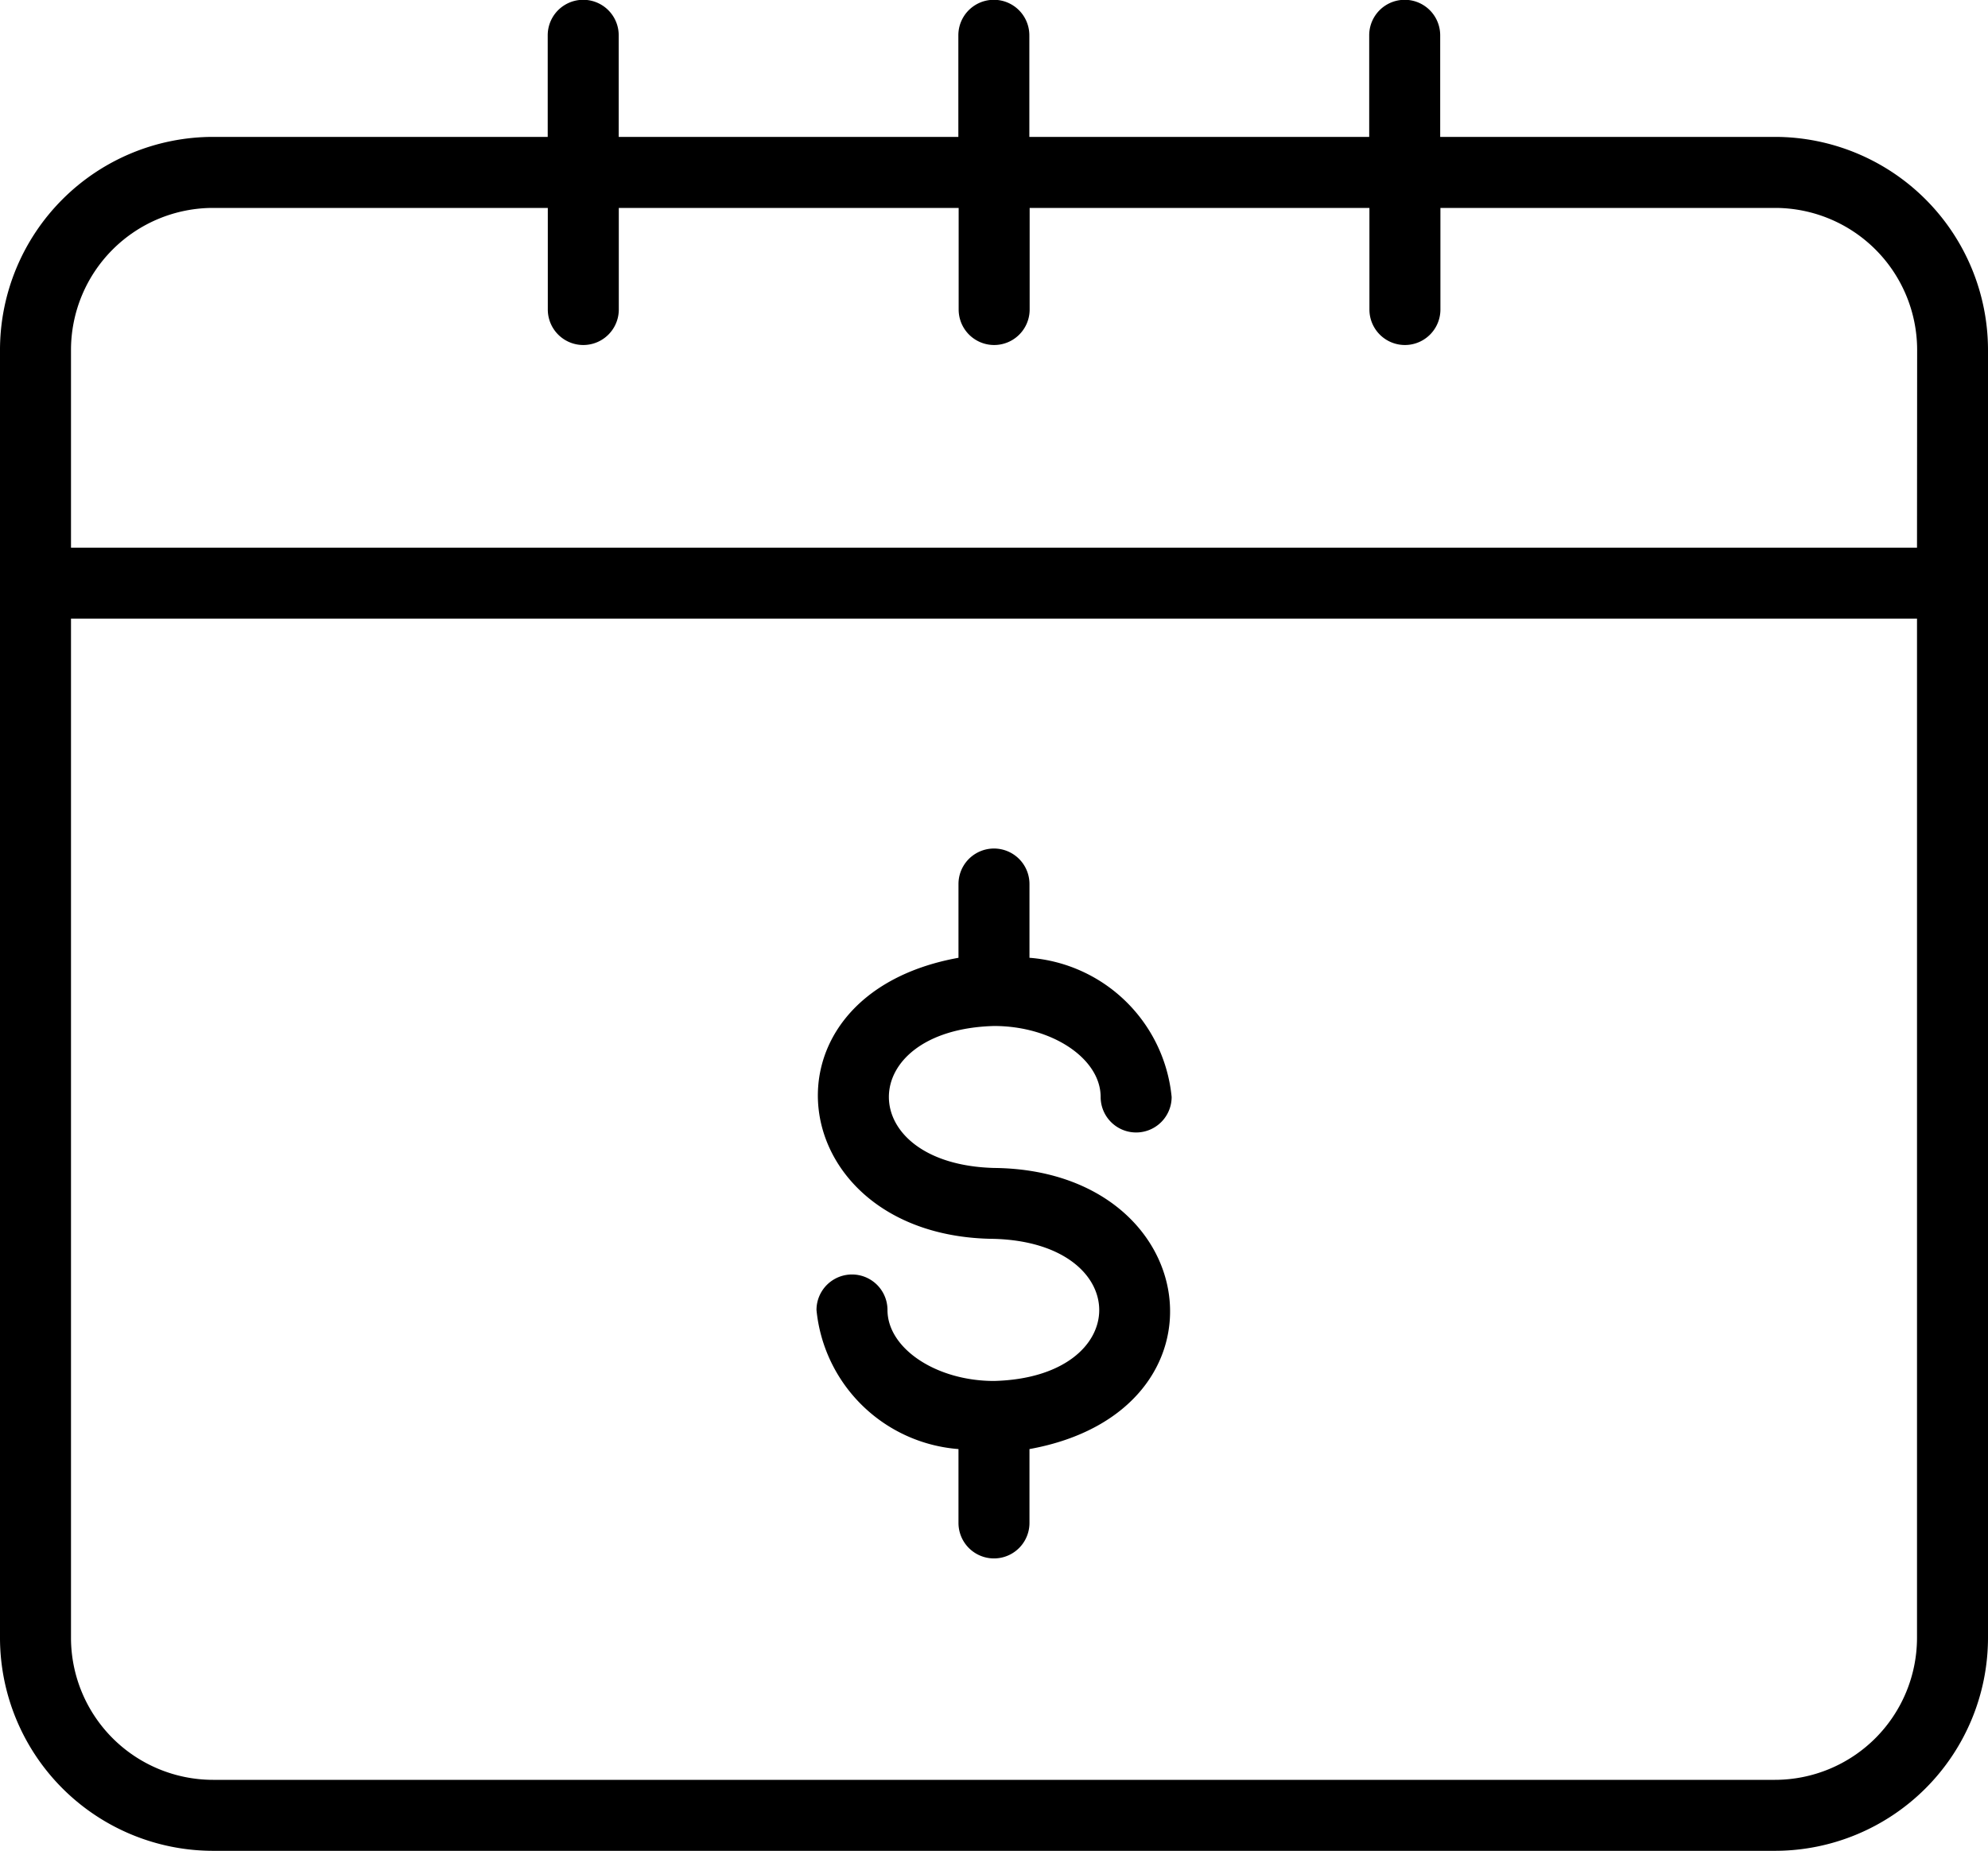
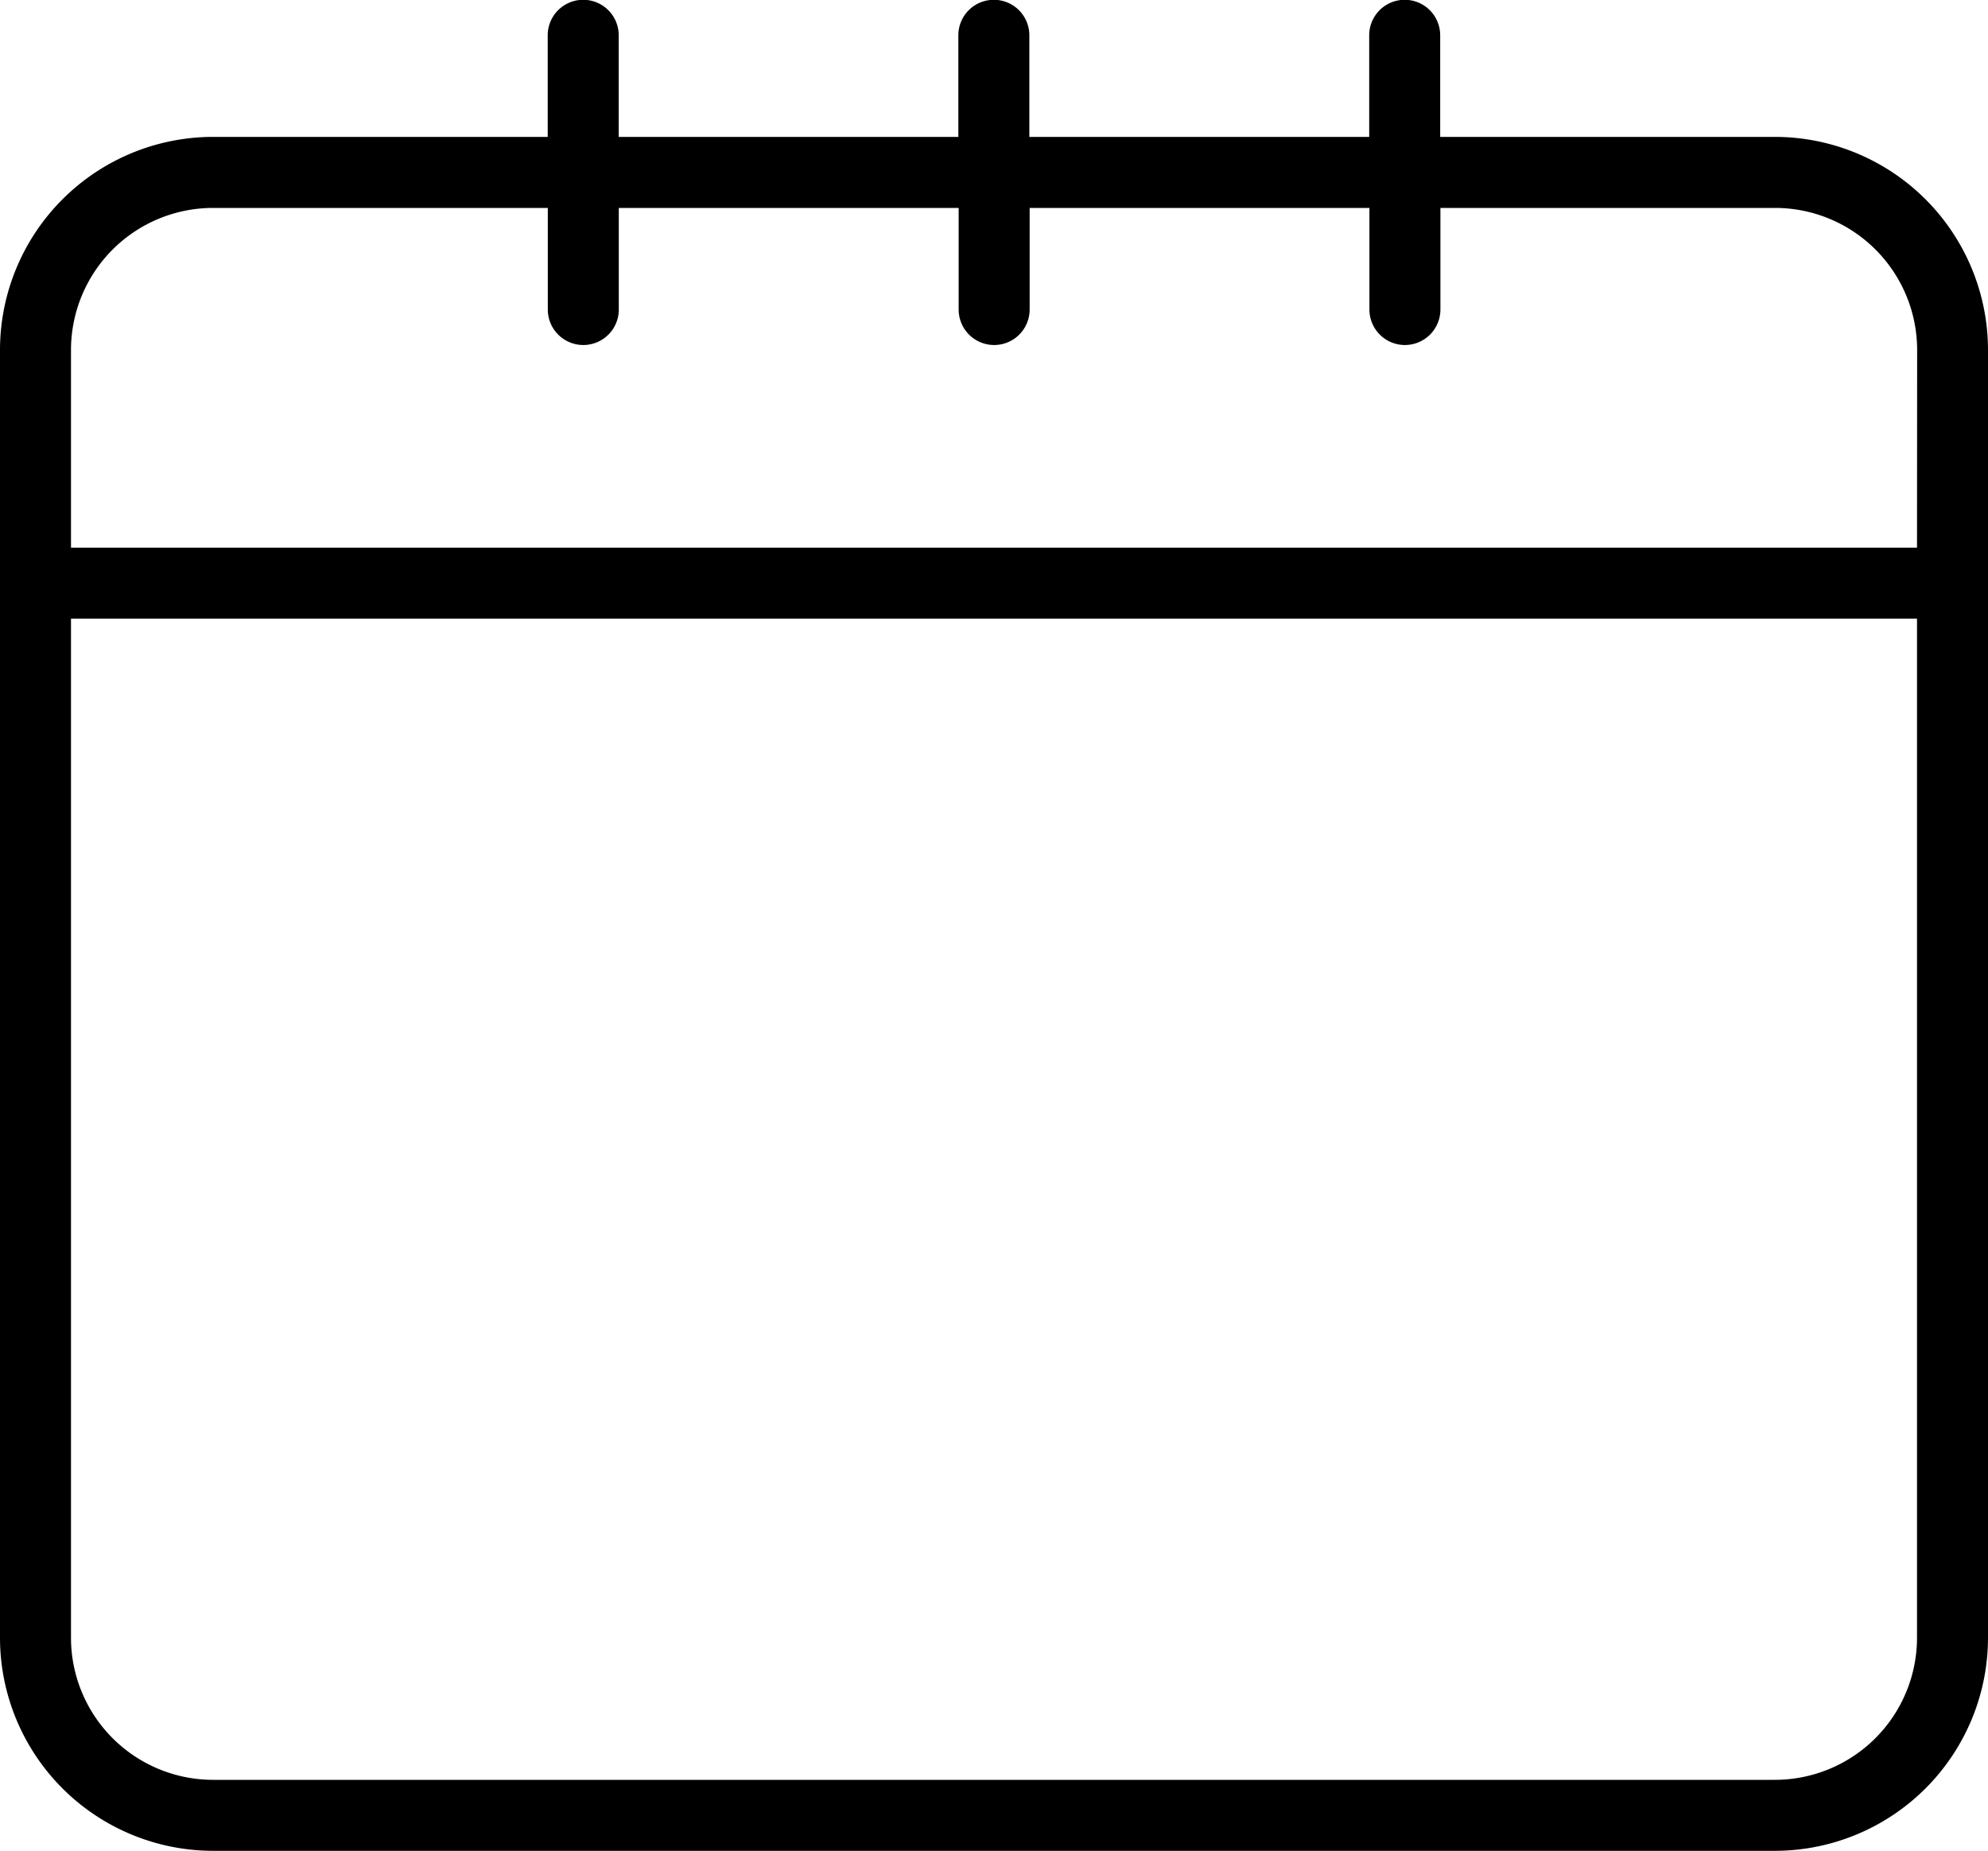
<svg xmlns="http://www.w3.org/2000/svg" width="45" height="41.901" viewBox="0 0 45 41.901">
  <g id="Group_9428" data-name="Group 9428" transform="translate(-4 -5.921)">
    <path id="Path_9686" data-name="Path 9686" d="M44.179,9.02H36.6v-2.3a.8.8,0,1,0-1.607,0v2.3H27.3v-2.3a.8.8,0,1,0-1.607,0v2.3H18.005v-2.3a.8.8,0,1,0-1.607,0v2.3H8.821A4.827,4.827,0,0,0,4,13.842V43a4.827,4.827,0,0,0,4.821,4.821H44.179A4.827,4.827,0,0,0,49,43V13.842A4.827,4.827,0,0,0,44.179,9.02ZM47.393,43a3.218,3.218,0,0,1-3.214,3.214H8.821A3.218,3.218,0,0,1,5.607,43V19.926H47.393Zm0-24.681H5.607V13.842a3.218,3.218,0,0,1,3.214-3.214H16.4v2.3a.8.8,0,1,0,1.607,0v-2.3H25.7v2.3a.8.8,0,1,0,1.607,0v-2.3h7.691v2.3a.8.8,0,1,0,1.607,0v-2.3h7.577a3.218,3.218,0,0,1,3.214,3.214Z" />
-     <path id="Path_9687" data-name="Path 9687" d="M31.018,41.88c-1.307,0-2.411-.736-2.411-1.607a.8.8,0,1,0-1.607,0,3.5,3.5,0,0,0,3.214,3.149v1.672a.8.8,0,1,0,1.607,0V43.422c4.736-.858,3.953-6.317-.8-6.364-3.176-.084-3.177-3.13,0-3.214,1.307,0,2.411.736,2.411,1.607a.8.8,0,1,0,1.607,0A3.5,3.5,0,0,0,31.821,32.3V30.63a.8.8,0,1,0-1.607,0V32.3c-4.736.857-3.953,6.317.8,6.363C34.194,38.749,34.195,41.8,31.018,41.88Z" transform="translate(-4.518 -4.696)" />
  </g>
</svg>